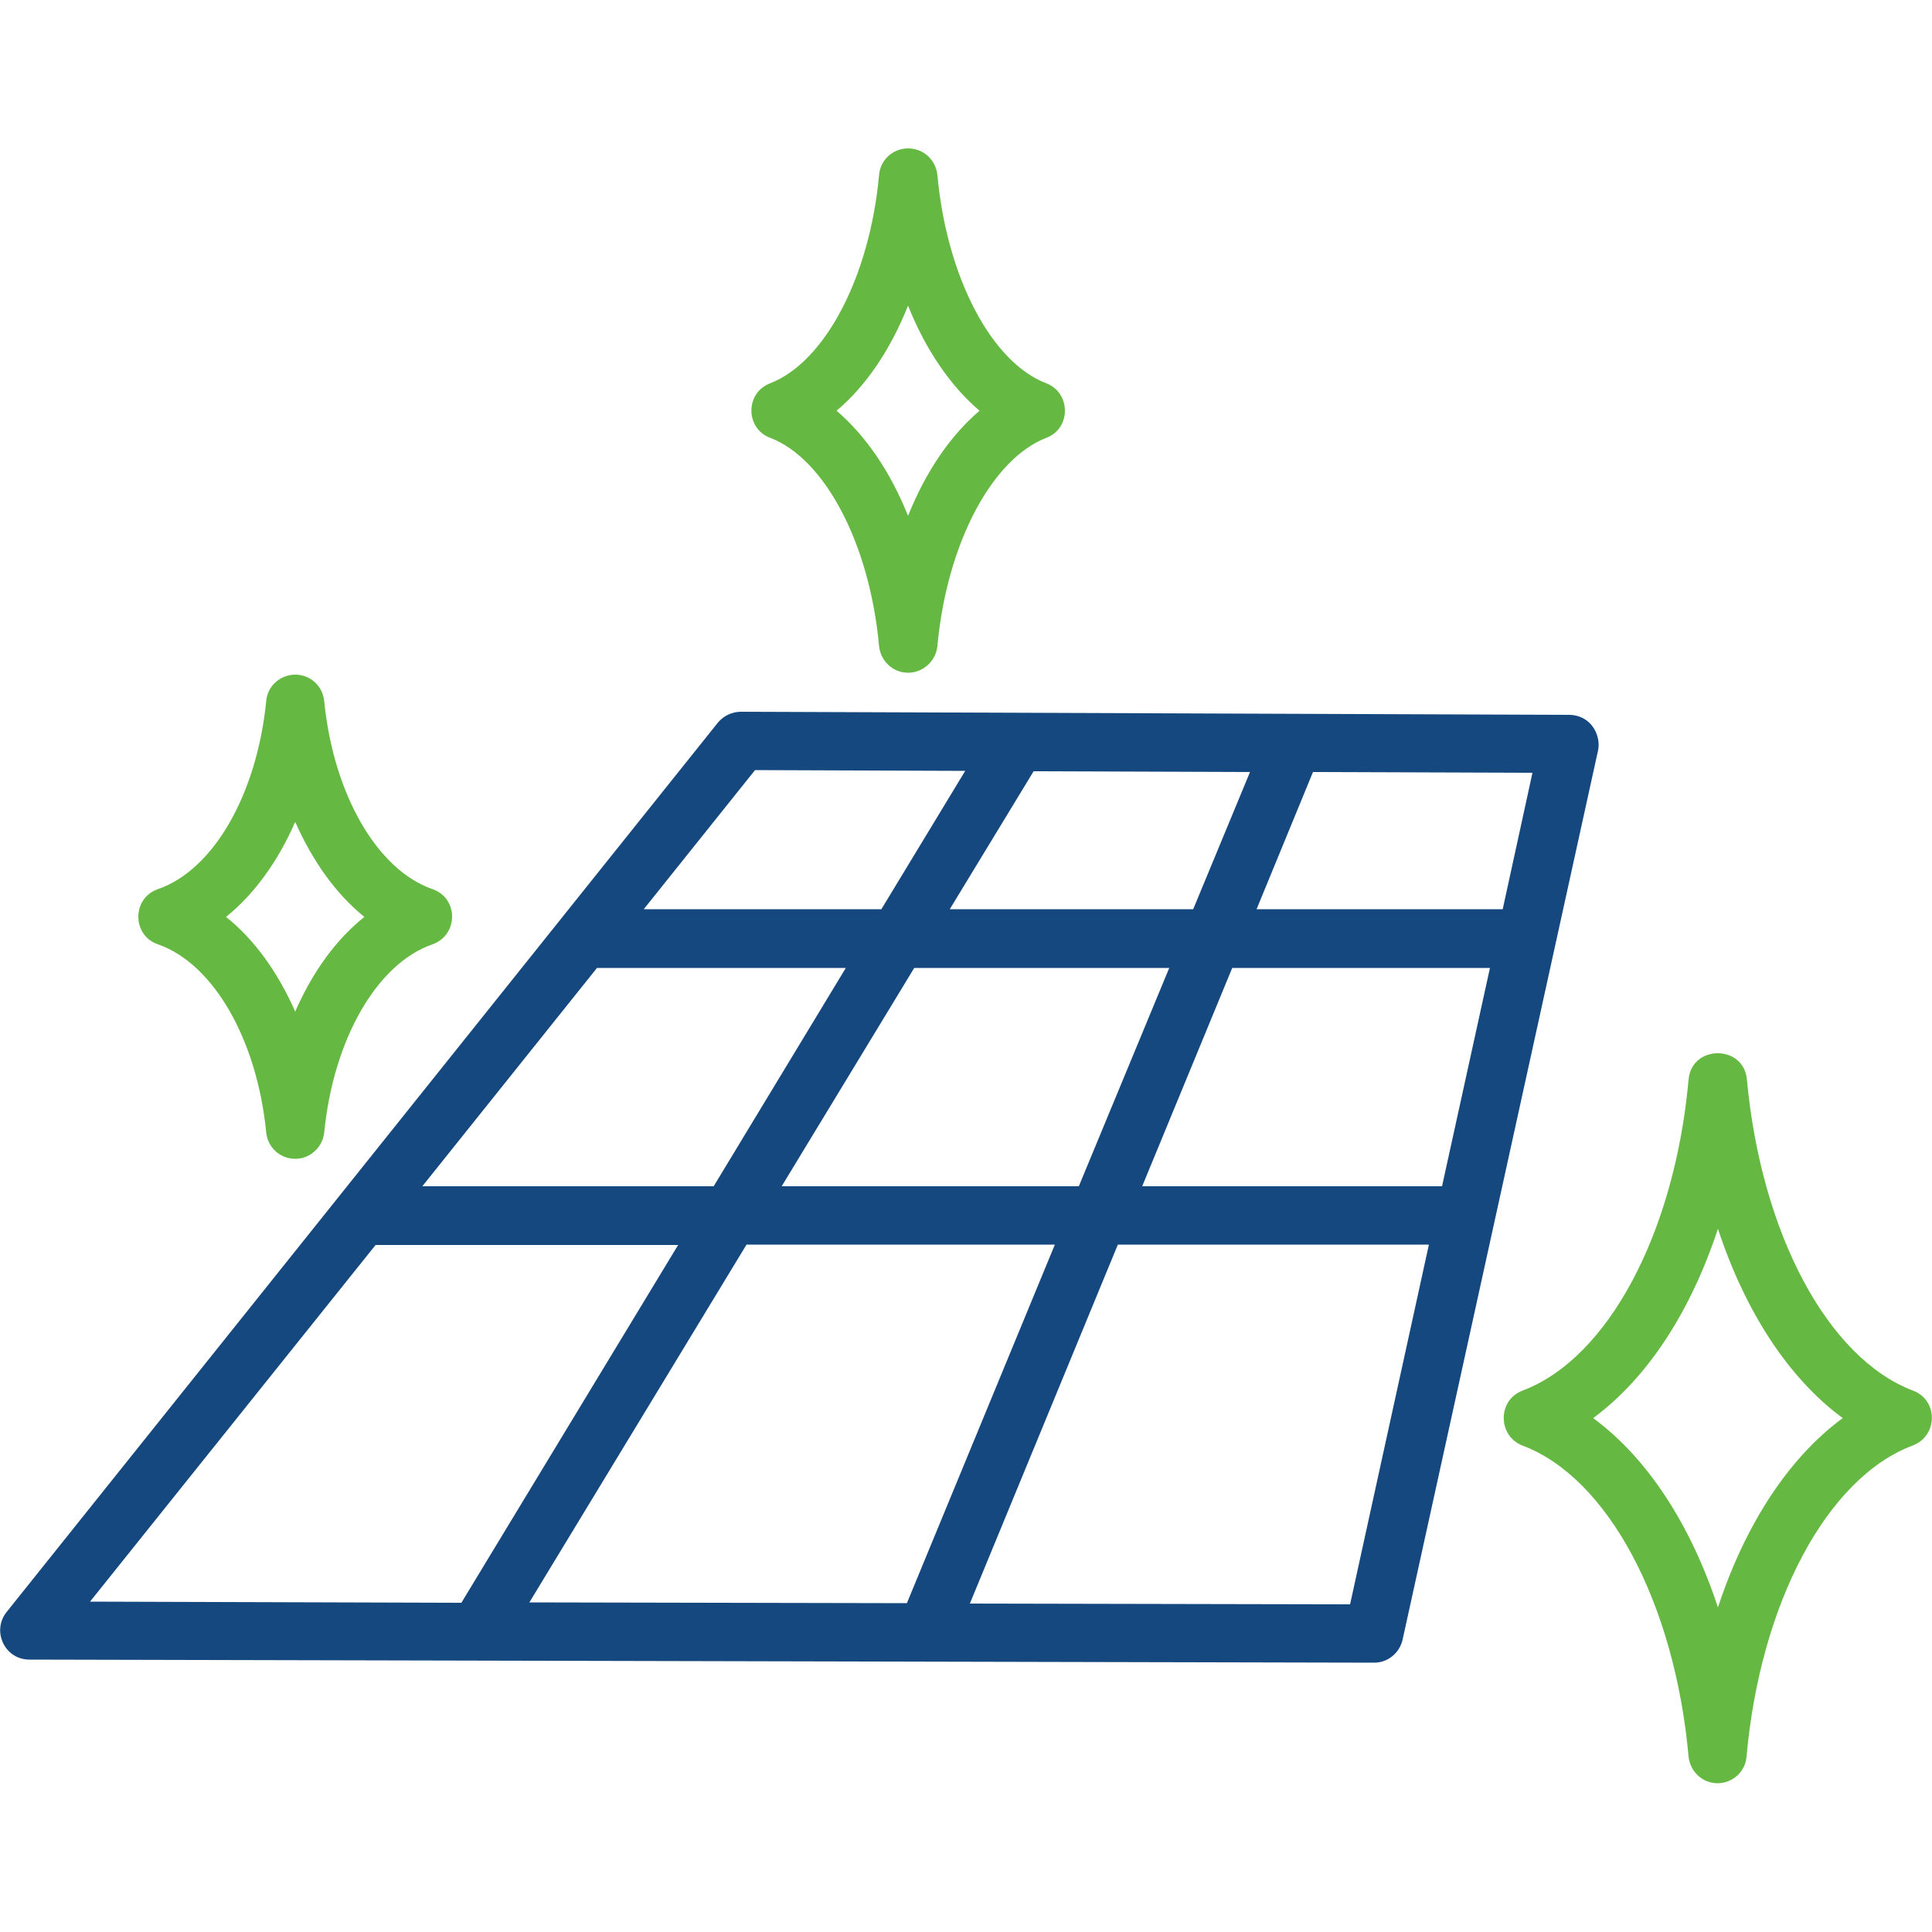
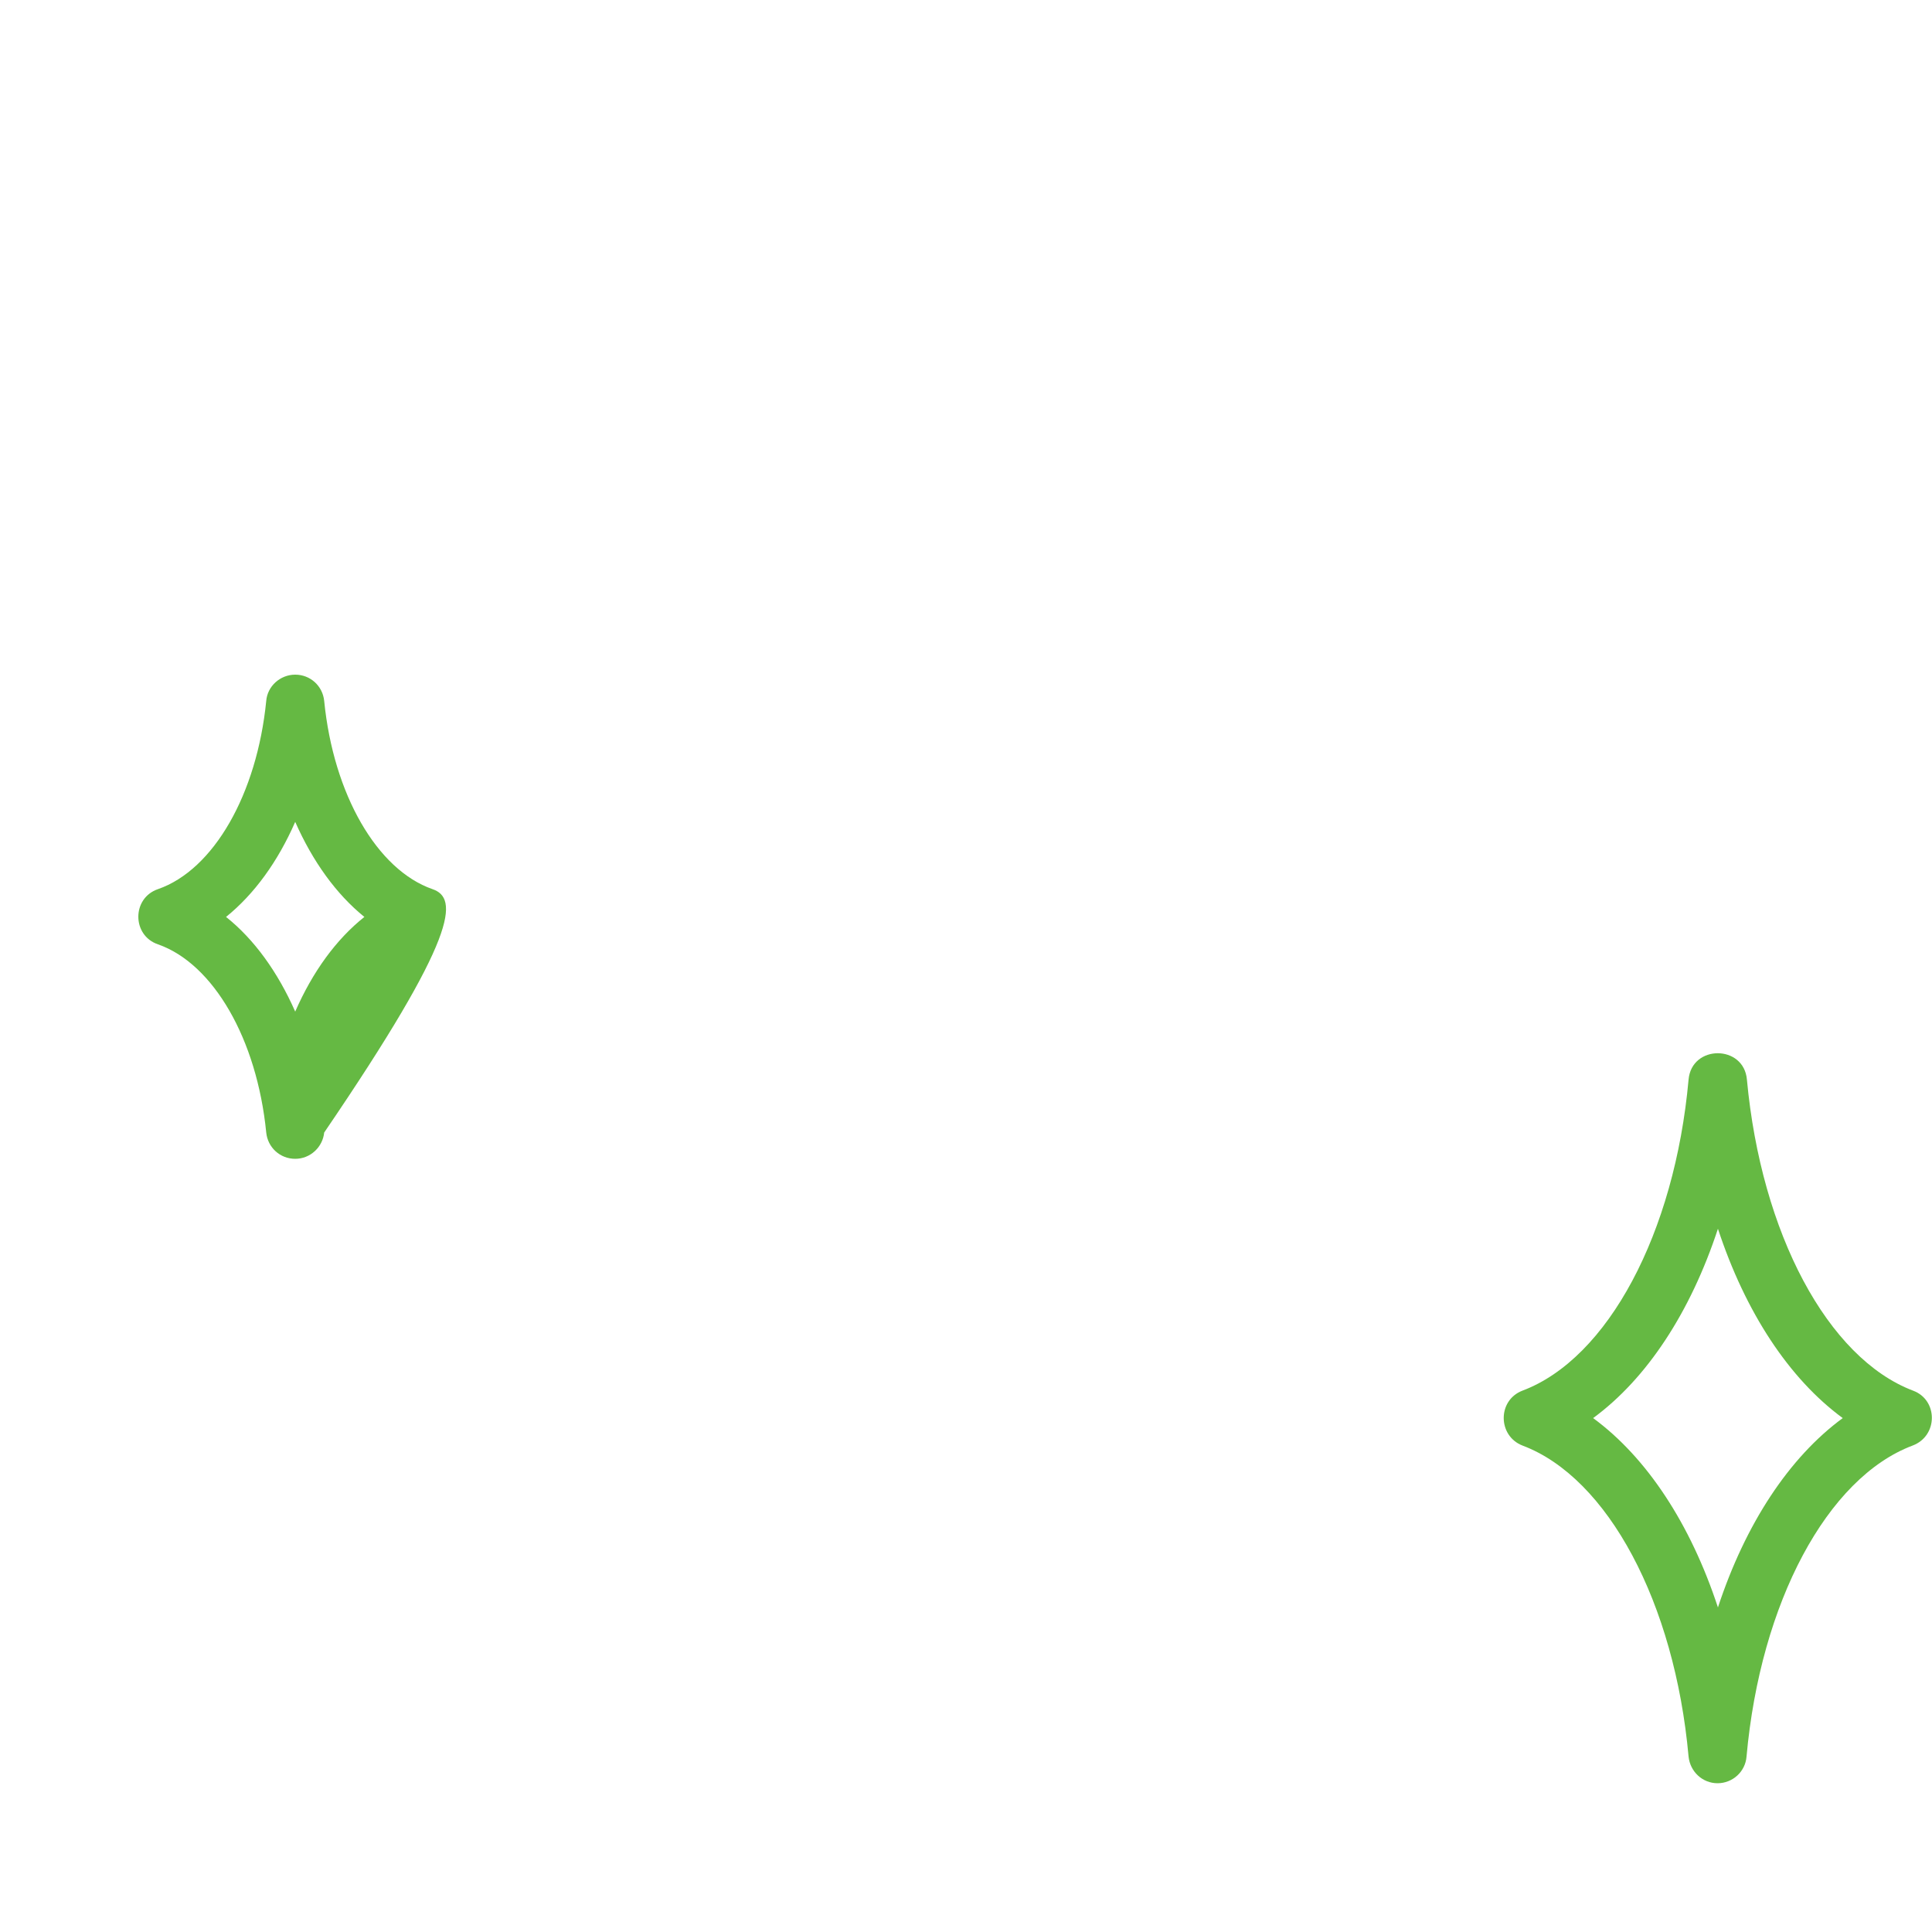
<svg xmlns="http://www.w3.org/2000/svg" width="70" height="70" viewBox="0 0 70 70" fill="none">
-   <path fill-rule="evenodd" clip-rule="evenodd" d="M15.666 32.214C13.664 31.514 12.082 28.784 11.746 25.396C11.69 24.85 11.242 24.444 10.696 24.444C10.15 24.444 9.688 24.864 9.646 25.396C9.31 28.77 7.742 31.514 5.726 32.214C4.774 32.536 4.774 33.894 5.726 34.216C7.728 34.916 9.31 37.646 9.646 41.034C9.702 41.58 10.15 41.986 10.696 41.986C11.242 41.986 11.69 41.566 11.746 41.034C12.082 37.66 13.65 34.916 15.666 34.216C16.618 33.88 16.618 32.536 15.666 32.214ZM10.696 36.652C10.066 35.224 9.212 34.034 8.19 33.222C9.212 32.396 10.066 31.22 10.696 29.778C11.326 31.206 12.18 32.396 13.202 33.222C12.18 34.034 11.326 35.21 10.696 36.652Z" fill="#65B943" />
+   <path fill-rule="evenodd" clip-rule="evenodd" d="M15.666 32.214C13.664 31.514 12.082 28.784 11.746 25.396C11.69 24.85 11.242 24.444 10.696 24.444C10.15 24.444 9.688 24.864 9.646 25.396C9.31 28.77 7.742 31.514 5.726 32.214C4.774 32.536 4.774 33.894 5.726 34.216C7.728 34.916 9.31 37.646 9.646 41.034C9.702 41.58 10.15 41.986 10.696 41.986C11.242 41.986 11.69 41.566 11.746 41.034C16.618 33.88 16.618 32.536 15.666 32.214ZM10.696 36.652C10.066 35.224 9.212 34.034 8.19 33.222C9.212 32.396 10.066 31.22 10.696 29.778C11.326 31.206 12.18 32.396 13.202 33.222C12.18 34.034 11.326 35.21 10.696 36.652Z" fill="#65B943" />
  <path fill-rule="evenodd" clip-rule="evenodd" d="M69.314 50.386C66.22 49.21 63.812 44.688 63.294 39.116C63.182 37.842 61.292 37.842 61.18 39.116C60.676 44.688 58.254 49.224 55.16 50.386C54.25 50.736 54.264 52.024 55.16 52.374C58.254 53.536 60.676 58.072 61.18 63.644C61.236 64.19 61.684 64.61 62.23 64.61C62.776 64.61 63.238 64.19 63.28 63.644C63.784 58.058 66.206 53.536 69.3 52.374C70.224 52.024 70.224 50.722 69.314 50.386ZM62.244 58.24C61.25 55.216 59.668 52.808 57.722 51.38C59.668 49.952 61.25 47.544 62.244 44.52C63.238 47.544 64.82 49.952 66.766 51.38C64.82 52.808 63.238 55.216 62.244 58.24Z" fill="#65B943" />
-   <path fill-rule="evenodd" clip-rule="evenodd" d="M57.68 26.292C57.484 26.04 57.176 25.9 56.854 25.9L26.852 25.788C26.53 25.788 26.222 25.928 26.012 26.18L0.238 58.408C-0.308 59.094 0.168 60.13 1.064 60.13L49.784 60.242C50.288 60.242 50.708 59.892 50.82 59.402L57.904 27.174C57.96 26.866 57.876 26.544 57.68 26.292ZM45.29 27.972L43.232 32.942H34.412L37.45 27.944L45.29 27.972ZM42.364 35.07L39.088 42.98H28.322L33.124 35.07H42.364ZM27.356 27.902L34.972 27.93L31.934 32.942H23.324L27.356 27.902ZM21.63 35.07H30.646L25.858 42.98H15.302L21.63 35.07ZM3.262 58.03L13.608 45.108H24.57L16.716 58.072L3.262 58.03ZM19.18 58.058L27.048 45.094H38.22L32.858 58.086L19.18 58.058ZM48.916 58.128L35.14 58.1L40.502 45.094H51.772L48.916 58.128ZM52.248 42.98H41.384L44.646 35.07H53.984L52.248 42.98ZM54.446 32.942H45.528L47.572 27.972L55.524 28L54.446 32.942Z" fill="#15487E" />
-   <path fill-rule="evenodd" clip-rule="evenodd" d="M37.912 13.888C35.924 13.132 34.3 10.038 33.964 6.342C33.908 5.796 33.46 5.376 32.9 5.376C32.354 5.376 31.892 5.796 31.85 6.342C31.514 10.024 29.89 13.118 27.902 13.888C26.992 14.238 27.006 15.526 27.902 15.862C29.89 16.618 31.514 19.712 31.85 23.408C31.906 23.954 32.354 24.374 32.9 24.374C33.446 24.374 33.908 23.954 33.964 23.408C34.3 19.726 35.924 16.632 37.912 15.862C38.808 15.526 38.808 14.238 37.912 13.888ZM32.9 18.69C32.256 17.08 31.36 15.778 30.31 14.882C31.374 13.986 32.256 12.684 32.9 11.074C33.544 12.684 34.44 13.986 35.49 14.882C34.44 15.778 33.544 17.08 32.9 18.69Z" fill="#65B943" />
</svg>